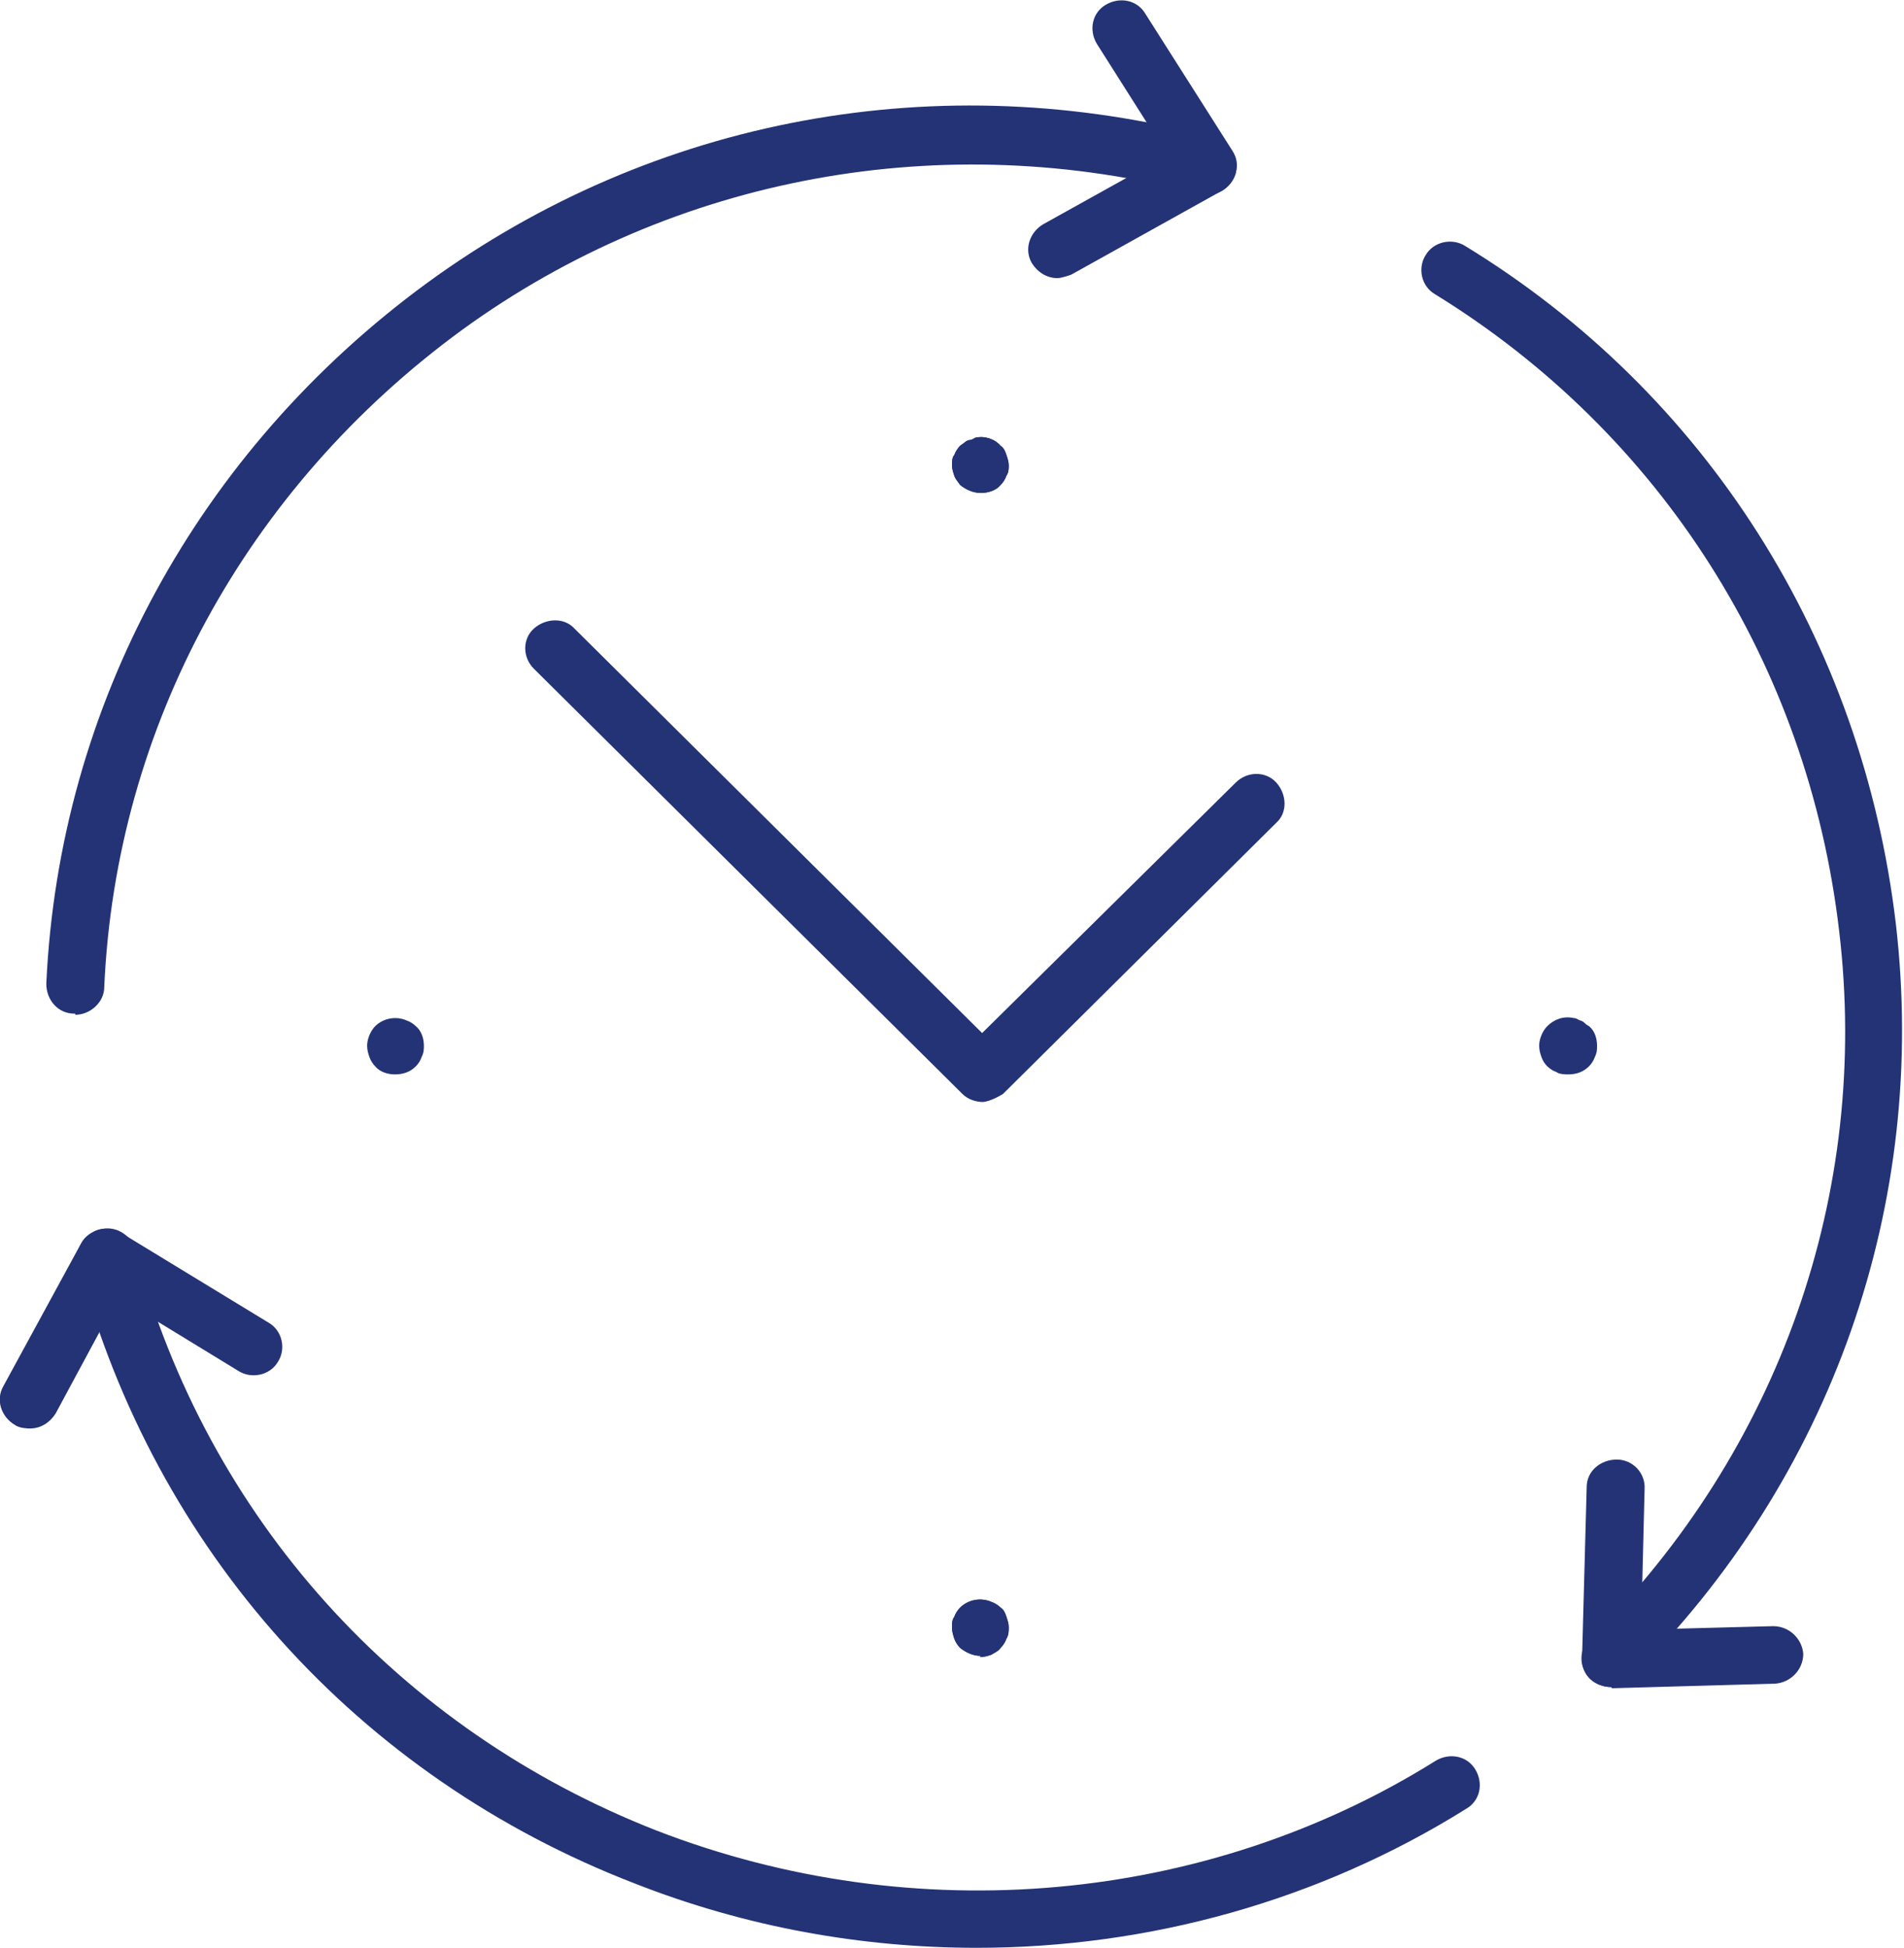
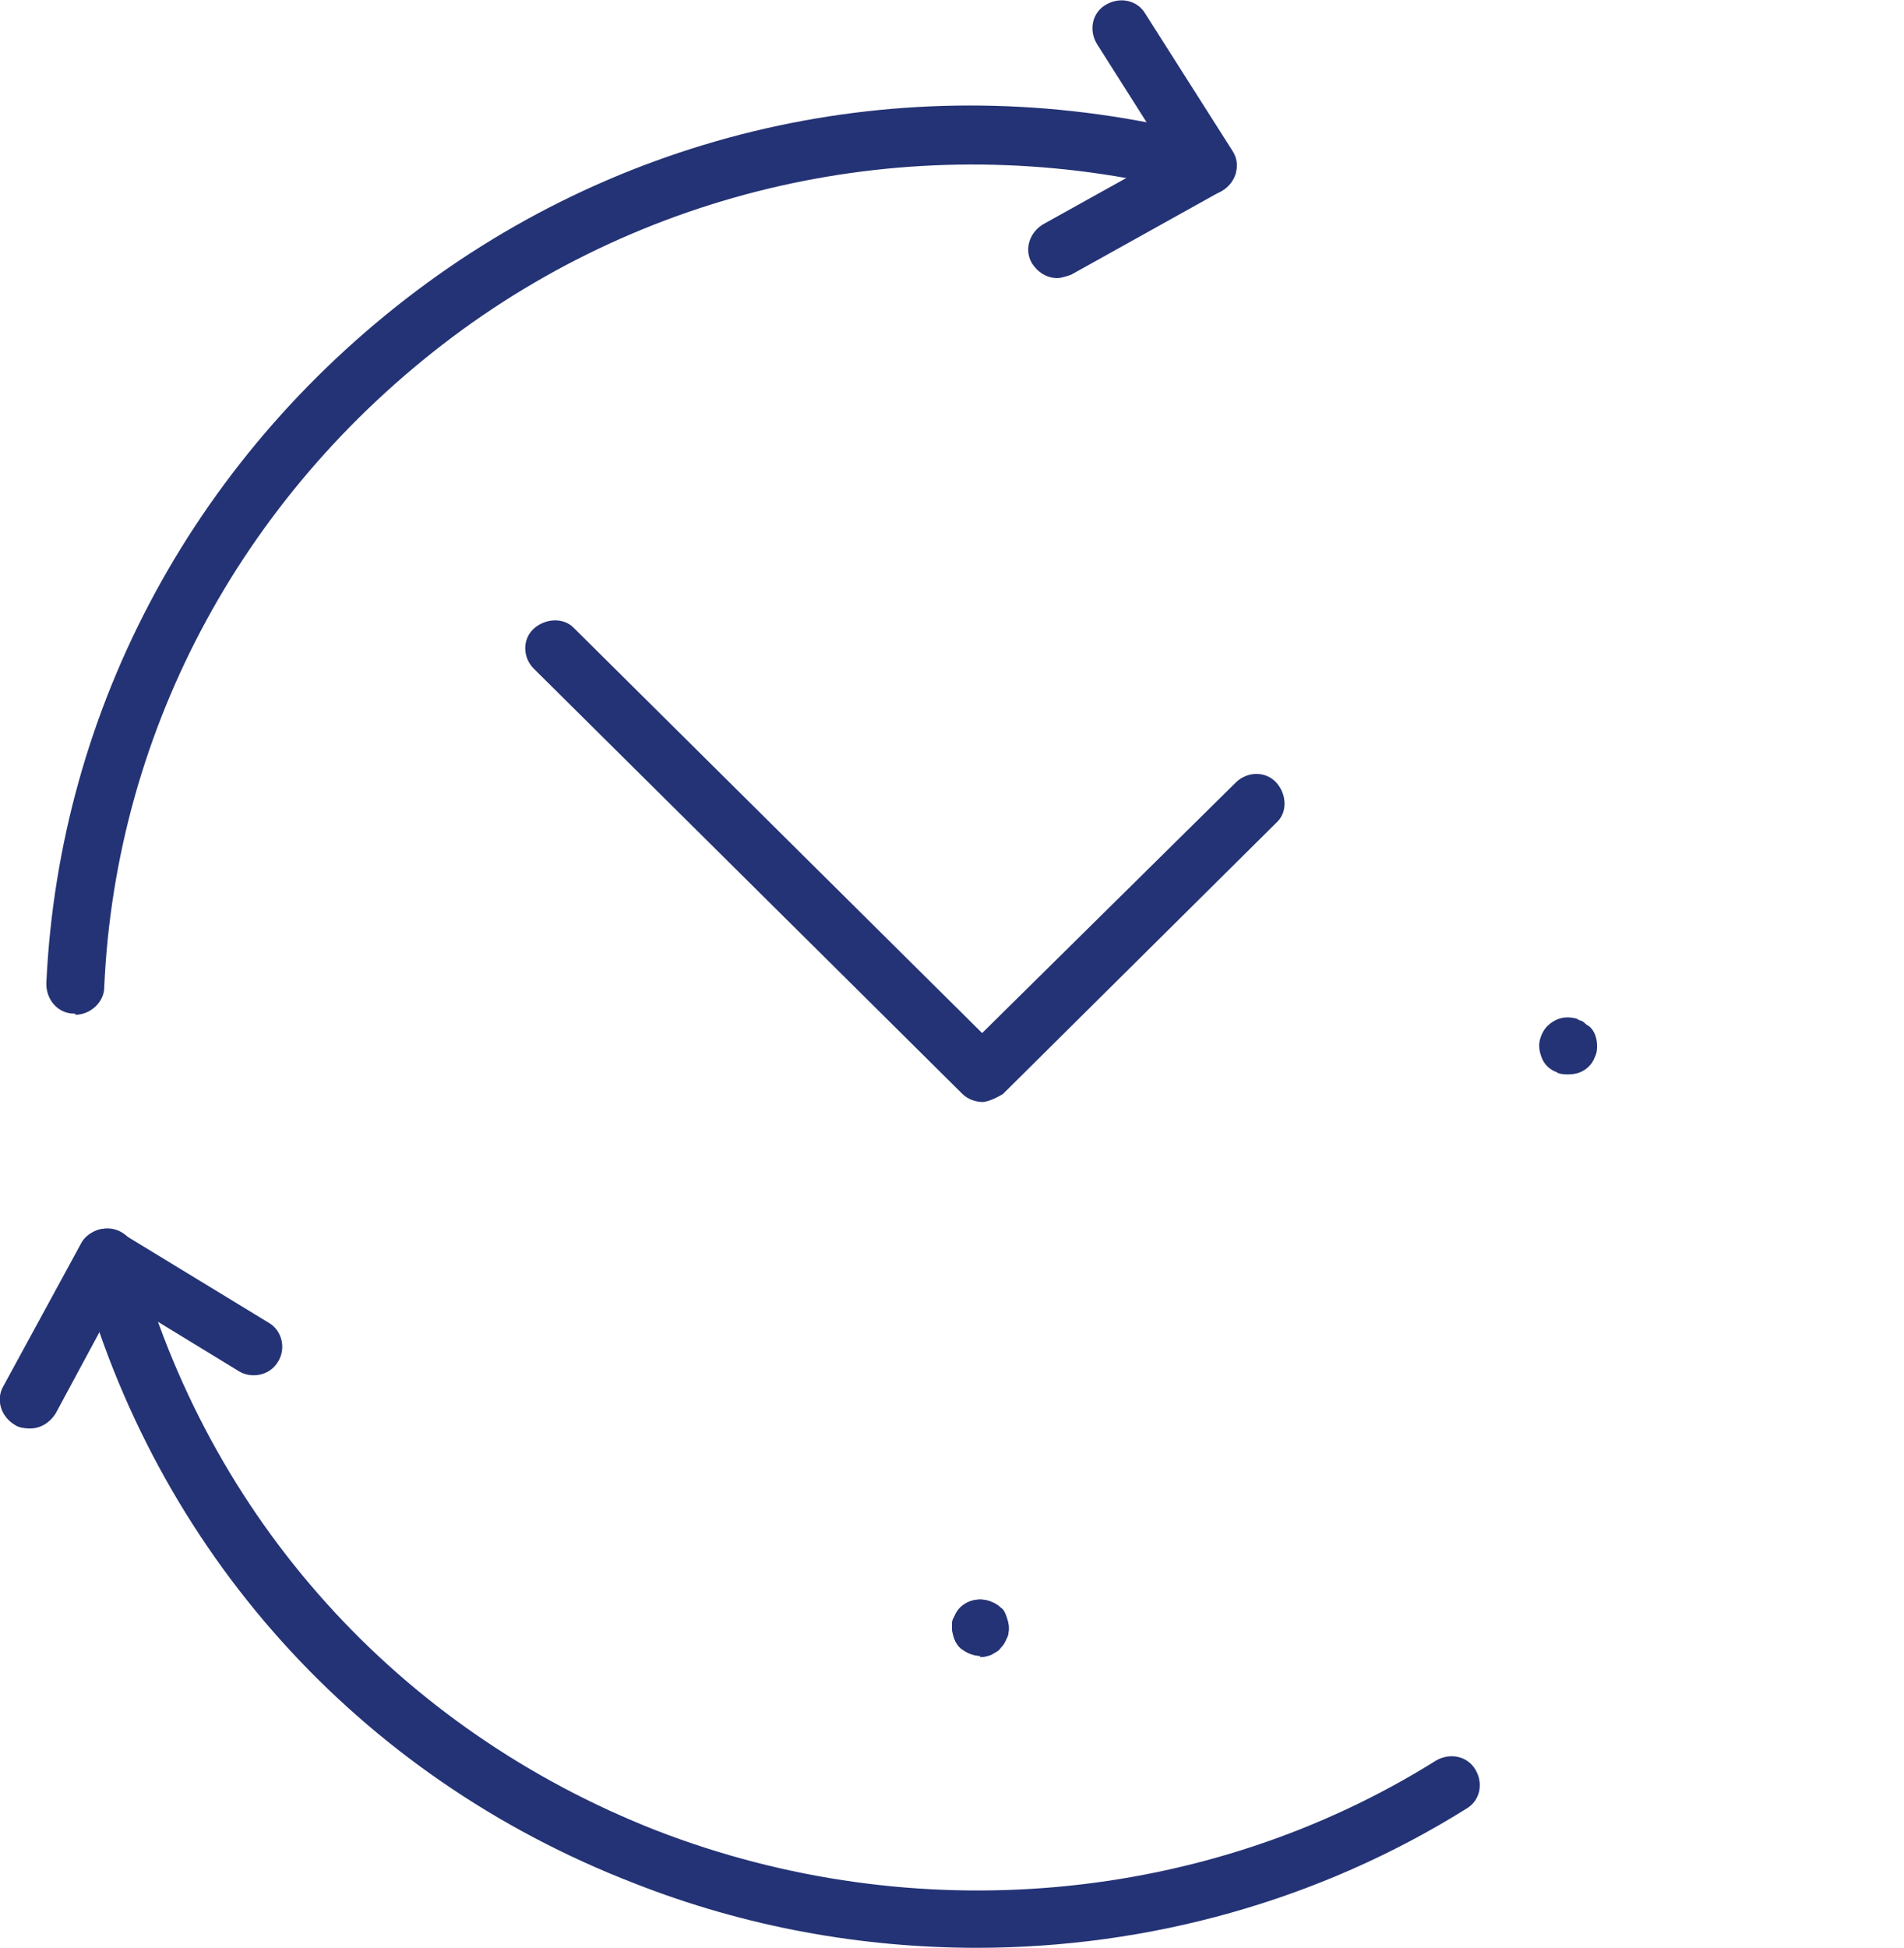
<svg xmlns="http://www.w3.org/2000/svg" width="44" height="45" viewBox="0 0 44 45" fill="none">
  <g clip-path="url(#clip0_289_3670)">
    <path d="M1.739 23.417C1.739 23.417 1.739 23.417 1.713 23.417C1.338 23.417 1.07 23.099 1.07 22.727C1.365 16.302 4.576 10.408 9.876 6.532C15.121 2.709 21.732 1.488 28.075 3.187C28.423 3.293 28.637 3.638 28.557 4.01C28.45 4.355 28.102 4.567 27.727 4.488C21.812 2.921 15.576 4.063 10.679 7.621C5.7 11.258 2.676 16.78 2.409 22.806C2.409 23.152 2.087 23.444 1.739 23.444V23.417Z" fill="#243375" />
    <path d="M22.589 44.999C19.913 44.999 17.236 44.521 14.667 43.512C8.27 41.043 3.586 35.813 1.82 29.229C1.713 28.884 1.927 28.512 2.302 28.406C2.65 28.3 3.024 28.512 3.131 28.884C4.791 35.07 9.207 39.955 15.175 42.291C21.144 44.601 27.888 43.99 33.187 40.672C33.509 40.486 33.91 40.566 34.097 40.884C34.285 41.203 34.205 41.601 33.883 41.787C30.484 43.911 26.55 44.999 22.562 44.999H22.589Z" fill="#243375" />
-     <path d="M37.228 38.973C37.068 38.973 36.88 38.92 36.747 38.787C36.479 38.522 36.479 38.097 36.747 37.858C41.109 33.53 43.224 27.557 42.501 21.504C41.778 15.345 38.379 10.008 33.16 6.796C32.839 6.61 32.759 6.185 32.946 5.893C33.134 5.575 33.562 5.495 33.856 5.681C39.423 9.079 43.036 14.787 43.812 21.345C44.562 27.796 42.34 34.167 37.657 38.787C37.523 38.92 37.362 38.973 37.175 38.973H37.228Z" fill="#243375" />
    <path d="M24.435 6.425C24.194 6.425 23.98 6.292 23.846 6.08C23.659 5.761 23.793 5.363 24.114 5.177L26.978 3.584L25.345 1.009C25.158 0.691 25.238 0.292 25.559 0.107C25.88 -0.079 26.282 0 26.469 0.319L28.477 3.478C28.584 3.638 28.61 3.823 28.557 3.983C28.503 4.168 28.396 4.301 28.236 4.407L24.756 6.345C24.756 6.345 24.542 6.425 24.435 6.425Z" fill="#243375" />
-     <path d="M37.229 38.975C37.041 38.975 36.881 38.896 36.747 38.789C36.613 38.657 36.56 38.498 36.56 38.312L36.667 34.356C36.667 33.984 36.988 33.719 37.362 33.719C37.737 33.719 38.032 34.037 38.005 34.409L37.925 37.648L40.976 37.568C41.35 37.568 41.645 37.86 41.672 38.206C41.672 38.577 41.377 38.869 41.029 38.896L37.255 39.002L37.229 38.975Z" fill="#243375" />
    <path d="M0.669 33.001C0.669 33.001 0.455 33.001 0.348 32.921C0.027 32.736 -0.107 32.337 0.08 32.019L1.873 28.727C1.954 28.567 2.114 28.461 2.275 28.408C2.462 28.355 2.65 28.408 2.81 28.488L6.209 30.558C6.53 30.744 6.611 31.169 6.423 31.461C6.236 31.78 5.808 31.859 5.513 31.674L2.73 29.974L1.285 32.656C1.151 32.868 0.937 33.001 0.696 33.001H0.669Z" fill="#243375" />
-     <path d="M22.669 11.388C22.482 11.388 22.321 11.309 22.187 11.203C22.134 11.123 22.08 11.07 22.053 10.99C22.027 10.911 22 10.831 22 10.751C22 10.672 22 10.565 22.053 10.512C22.08 10.433 22.134 10.353 22.187 10.3C22.214 10.273 22.268 10.247 22.294 10.22C22.321 10.194 22.375 10.167 22.401 10.167C22.455 10.167 22.482 10.141 22.535 10.114C22.749 10.061 22.99 10.141 23.124 10.3C23.204 10.353 23.231 10.433 23.258 10.512C23.285 10.592 23.311 10.672 23.311 10.751C23.311 10.831 23.311 10.911 23.258 10.99C23.231 11.07 23.178 11.149 23.124 11.203C23.017 11.335 22.83 11.388 22.669 11.388Z" fill="#243375" />
    <path d="M22.669 38.255C22.482 38.255 22.321 38.175 22.187 38.069C22.134 38.016 22.08 37.937 22.053 37.857C22.027 37.777 22 37.697 22 37.591C22 37.485 22 37.432 22.053 37.352C22.08 37.273 22.134 37.193 22.187 37.14C22.375 36.954 22.669 36.901 22.91 37.007C22.99 37.034 23.071 37.087 23.124 37.14C23.204 37.193 23.231 37.273 23.258 37.352C23.285 37.432 23.311 37.512 23.311 37.591C23.311 37.671 23.311 37.777 23.258 37.857C23.231 37.937 23.178 38.016 23.124 38.069C23.071 38.149 22.99 38.175 22.91 38.228C22.83 38.255 22.749 38.282 22.642 38.282L22.669 38.255Z" fill="#243375" />
-     <path d="M22.669 11.388C22.482 11.388 22.321 11.309 22.187 11.203C22.134 11.123 22.08 11.07 22.053 10.99C22.027 10.911 22 10.831 22 10.751C22 10.672 22 10.565 22.053 10.512C22.08 10.433 22.134 10.353 22.187 10.3C22.214 10.273 22.268 10.247 22.294 10.22C22.321 10.194 22.375 10.167 22.401 10.167C22.455 10.167 22.482 10.141 22.535 10.114C22.749 10.061 22.99 10.141 23.124 10.3C23.204 10.353 23.231 10.433 23.258 10.512C23.285 10.592 23.311 10.672 23.311 10.751C23.311 10.831 23.311 10.911 23.258 10.99C23.231 11.07 23.178 11.149 23.124 11.203C23.017 11.335 22.83 11.388 22.669 11.388Z" fill="#243375" />
    <path d="M22.669 38.255C22.482 38.255 22.321 38.175 22.187 38.069C22.134 38.016 22.08 37.937 22.053 37.857C22.027 37.777 22 37.697 22 37.591C22 37.485 22 37.432 22.053 37.352C22.08 37.273 22.134 37.193 22.187 37.14C22.375 36.954 22.669 36.901 22.91 37.007C22.99 37.034 23.071 37.087 23.124 37.14C23.204 37.193 23.231 37.273 23.258 37.352C23.285 37.432 23.311 37.512 23.311 37.591C23.311 37.671 23.311 37.777 23.258 37.857C23.231 37.937 23.178 38.016 23.124 38.069C23.071 38.149 22.99 38.175 22.91 38.228C22.83 38.255 22.749 38.282 22.642 38.282L22.669 38.255Z" fill="#243375" />
    <path d="M36.212 24.821C36.212 24.821 36.024 24.821 35.971 24.768C35.891 24.741 35.81 24.688 35.757 24.635C35.703 24.582 35.65 24.503 35.623 24.423C35.596 24.343 35.569 24.264 35.569 24.157C35.569 23.998 35.65 23.812 35.757 23.706C35.917 23.547 36.131 23.467 36.372 23.52C36.426 23.52 36.453 23.547 36.506 23.573C36.533 23.573 36.586 23.6 36.613 23.627C36.64 23.653 36.667 23.68 36.72 23.706C36.854 23.812 36.907 23.998 36.907 24.157C36.907 24.237 36.907 24.317 36.854 24.423C36.827 24.503 36.774 24.582 36.72 24.635C36.586 24.768 36.426 24.821 36.238 24.821H36.212Z" fill="#243375" />
-     <path d="M9.127 24.821C8.966 24.821 8.779 24.768 8.672 24.636C8.618 24.582 8.565 24.503 8.538 24.423C8.511 24.344 8.484 24.264 8.484 24.158C8.484 23.998 8.565 23.813 8.672 23.706C8.859 23.521 9.153 23.468 9.394 23.574C9.475 23.6 9.555 23.653 9.608 23.706C9.742 23.813 9.796 23.998 9.796 24.158C9.796 24.237 9.796 24.317 9.742 24.423C9.716 24.503 9.662 24.582 9.608 24.636C9.475 24.768 9.314 24.821 9.127 24.821Z" fill="#243375" />
    <path d="M22.723 25.459C22.562 25.459 22.375 25.406 22.241 25.273L12.338 15.45C12.071 15.185 12.071 14.76 12.338 14.521C12.606 14.282 13.034 14.256 13.275 14.521L22.696 23.866L28.557 18.079C28.825 17.813 29.253 17.813 29.494 18.079C29.735 18.344 29.762 18.769 29.494 19.008L23.178 25.273C23.178 25.273 22.883 25.459 22.696 25.459H22.723Z" fill="#243375" />
  </g>
  <defs>
    <clipPath id="clip0_289_3670">
      <rect width="44" height="45" fill="white" />
    </clipPath>
  </defs>
</svg>